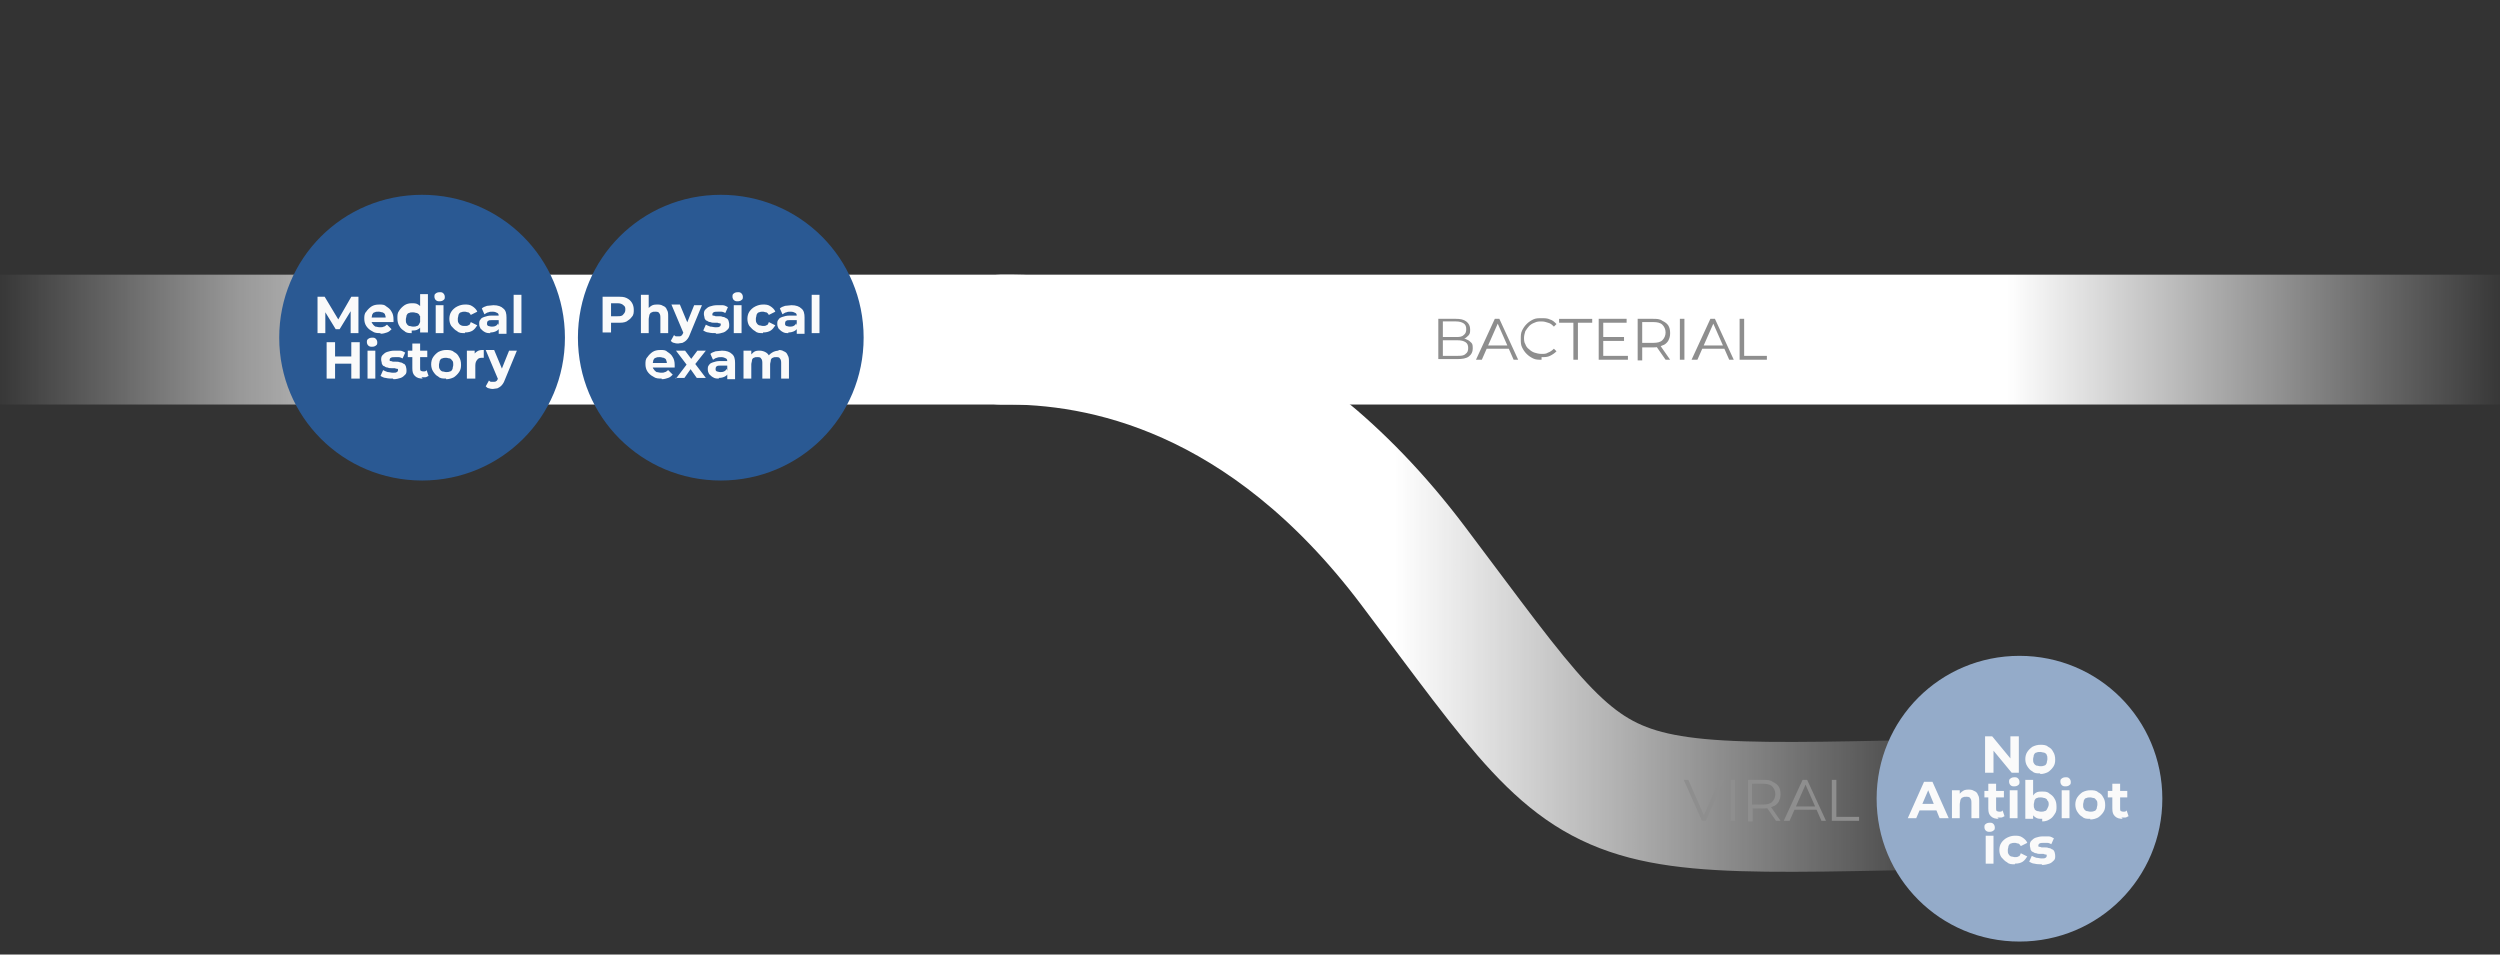
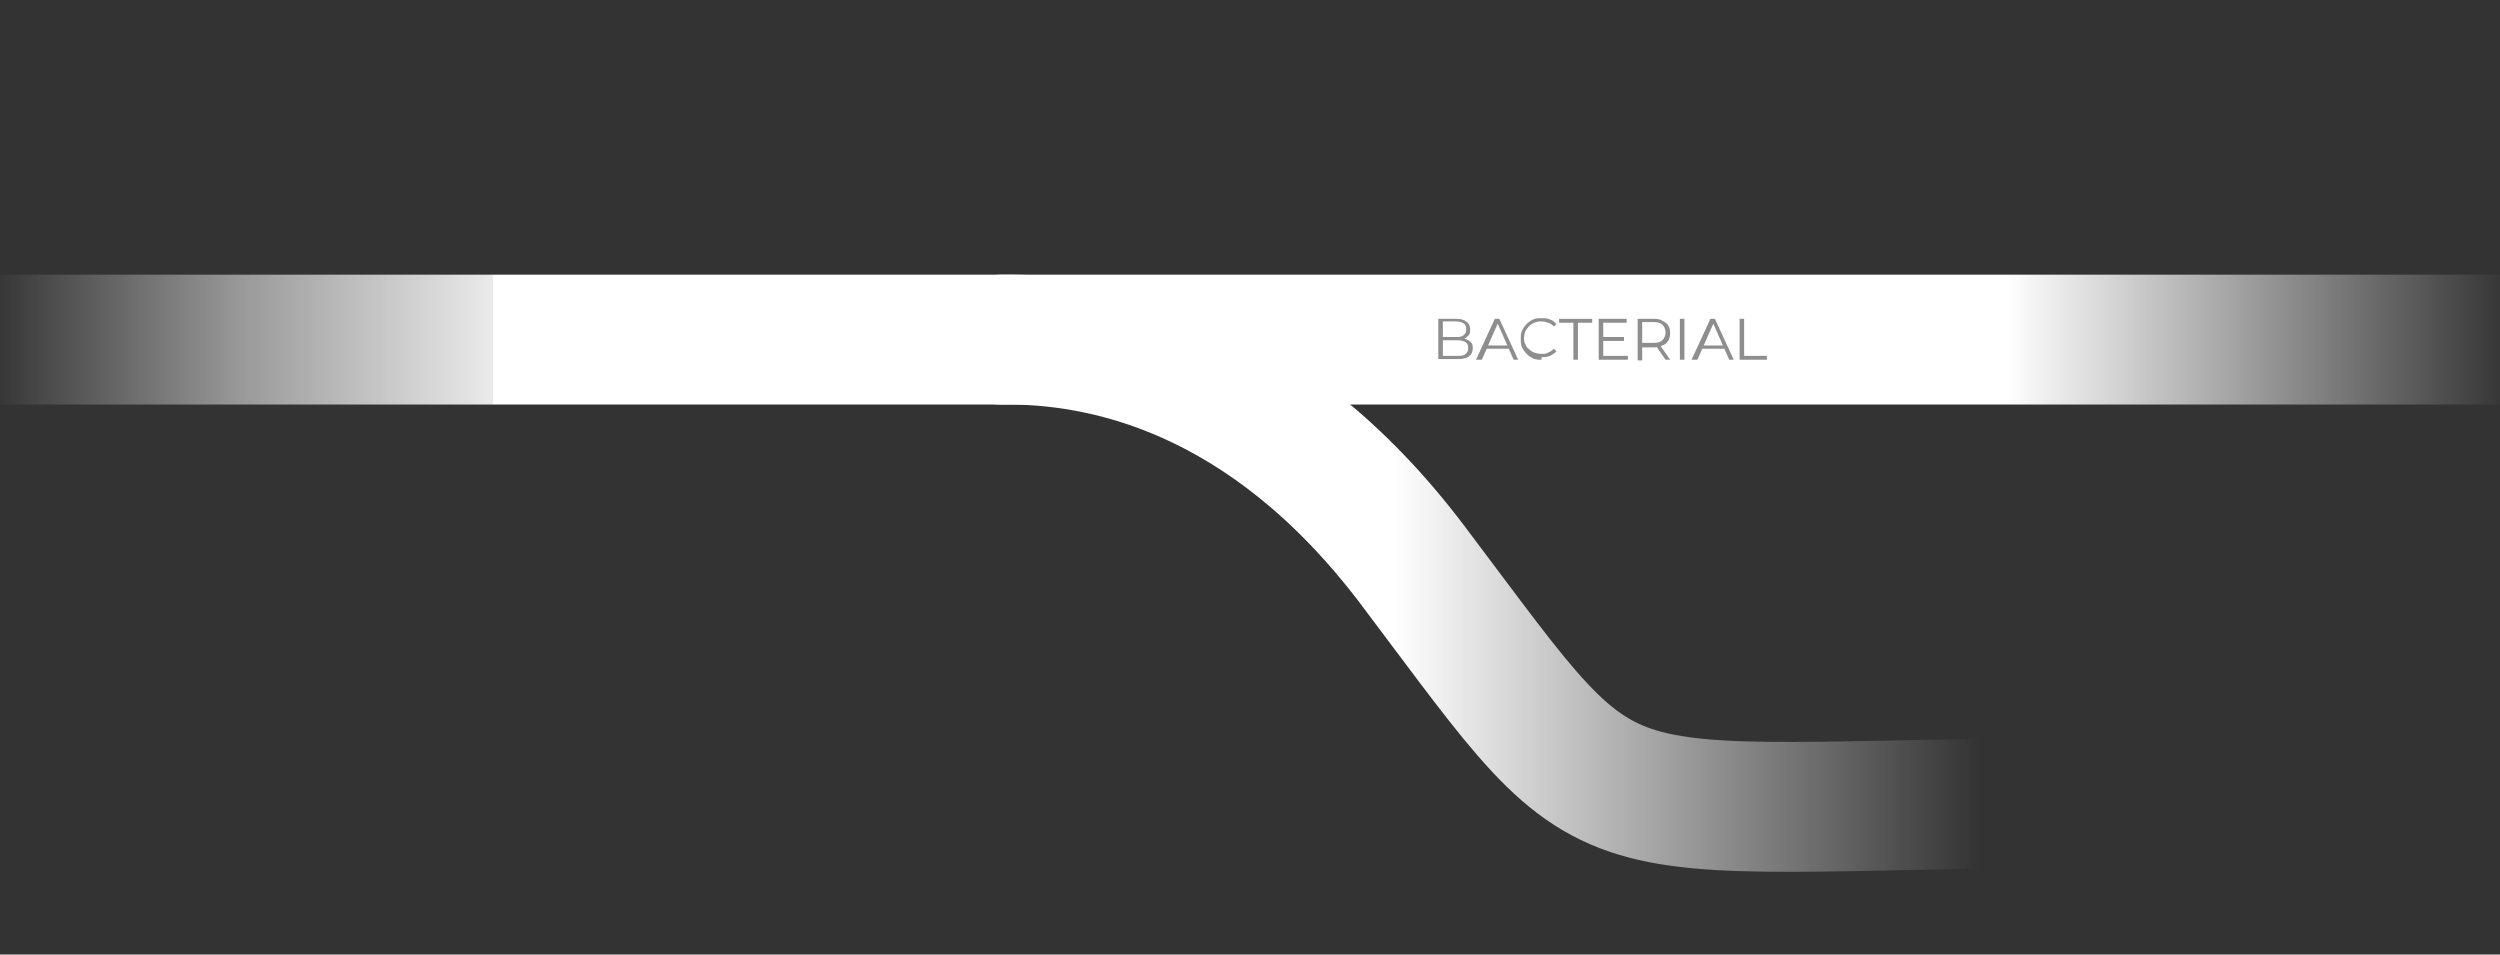
<svg xmlns="http://www.w3.org/2000/svg" version="1.1" viewBox="0 0 385 147">
  <rect x="0" y="0" width="385" height="147" fill="#333333" stroke="none" />
  <defs>
    <style>
      .st0, .st1, .st2 {
        fill: none;
      }

      .st3 {
        fill: #94abc9;
      }

      .st4 {
        fill: #8e8e8e;
      }

      .st5 {
        isolation: isolate;
      }

      .st6 {
        mix-blend-mode: multiply;
      }

      .st7 {
        clip-path: url(#clippath-1);
      }

      .st8 {
        fill: #fafafa;
      }

      .st9 {
        fill: #2a5993;
      }

      .st1 {
        stroke: url(#Sfumatura_senza_nome_35);
      }

      .st1, .st2 {
        stroke-linecap: round;
        stroke-width: 20px;
      }

      .st2 {
        stroke: url(#Sfumatura_senza_nome_65);
      }

      .st10 {
        clip-path: url(#clippath);
      }
    </style>
    <linearGradient id="Sfumatura_senza_nome_65" data-name="Sfumatura senza nome 65" x1="-1.7" y1="95.7" x2="386.7" y2="95.7" gradientTransform="translate(0 148) scale(1 -1)" gradientUnits="userSpaceOnUse">
      <stop offset="0" stop-color="#fff" stop-opacity="0" />
      <stop offset=".1" stop-color="#fff" stop-opacity=".5" />
      <stop offset=".2" stop-color="#fff" stop-opacity=".9" />
      <stop offset=".2" stop-color="#fff" />
      <stop offset=".8" stop-color="#fff" />
      <stop offset="1" stop-color="#fff" stop-opacity="0" />
    </linearGradient>
    <linearGradient id="Sfumatura_senza_nome_35" data-name="Sfumatura senza nome 35" x1="154.7" y1="59.8" x2="304.9" y2="59.8" gradientTransform="translate(0 148) scale(1 -1)" gradientUnits="userSpaceOnUse">
      <stop offset=".4" stop-color="#fff" />
      <stop offset="1" stop-color="#fff" stop-opacity="0" />
    </linearGradient>
    <clipPath id="clippath">
      <rect class="st0" width="385" height="147" />
    </clipPath>
    <clipPath id="clippath-1">
-       <rect class="st0" width="385" height="146.8" />
-     </clipPath>
+       </clipPath>
  </defs>
  <g class="st5">
    <g id="Livello_1">
      <path class="st2" d="M0,52.3h385" />
      <path class="st1" d="M154.3,52.3c15.2-.2,40.6,4.7,63.3,34.8,34.4,45.6,22.6,36.4,115.6,36.4" />
      <g class="st10">
        <g class="st7">
          <g>
            <path class="st3" d="M311,101h0c12.2,0,22,9.8,22,22h0c0,12.2-9.8,22-22,22h0c-12.2,0-22-9.8-22-22h0c0-12.2,9.8-22,22-22Z" />
            <path class="st8" d="M305.7,119v-5.6h1.1l3.3,4h-.5v-4h1.3v5.6h-1.1l-3.3-4h.5v4h-1.3ZM314.2,119.1c-.5,0-.9,0-1.2-.3-.4-.2-.6-.5-.8-.8-.2-.3-.3-.7-.3-1.1s.1-.8.3-1.1c.2-.3.5-.6.8-.8.4-.2.8-.3,1.2-.3s.9,0,1.2.3c.4.2.6.4.8.8.2.3.3.7.3,1.2s-.1.8-.3,1.1c-.2.3-.5.6-.8.8-.4.2-.8.3-1.2.3ZM314.2,118c.2,0,.4,0,.6-.1.2,0,.3-.2.4-.4,0-.2.1-.4.1-.6s0-.5-.1-.6c0-.2-.2-.3-.4-.4-.2,0-.4-.1-.6-.1s-.4,0-.6.1c-.2,0-.3.2-.4.4,0,.2-.1.4-.1.6s0,.5.1.6c.1.2.2.3.4.4.2,0,.4.1.6.1ZM293.8,126l2.5-5.6h1.3l2.5,5.6h-1.4l-2-4.9h.5l-2.1,4.9h-1.3ZM295,124.8l.3-1h2.9l.4,1h-3.6ZM303.1,121.6c.3,0,.6,0,.9.2.3.1.5.3.6.6.2.3.2.6.2,1.1v2.5h-1.2v-2.3c0-.3,0-.6-.2-.8-.1-.2-.4-.2-.6-.2s-.4,0-.5.1c-.2,0-.3.2-.4.4,0,.2-.1.4-.1.7v2.1h-1.2v-4.3h1.2v1.2l-.2-.4c.2-.3.4-.5.7-.7s.6-.2,1-.2ZM307.8,126.1c-.5,0-.9-.1-1.2-.4-.3-.3-.4-.6-.4-1.2v-3.8h1.2v3.8c0,.2,0,.3.1.4,0,0,.2.1.4.1s.4,0,.5-.2l.3.9c-.1,0-.3.2-.5.2-.2,0-.4,0-.6,0ZM305.6,122.8v-1h3v1h-3ZM309.5,126v-4.3h1.2v4.3h-1.2ZM310.2,121.1c-.2,0-.4,0-.6-.2-.1-.1-.2-.3-.2-.5s0-.4.2-.5c.1-.1.3-.2.6-.2s.4,0,.6.2c.1.1.2.3.2.5s0,.4-.2.5c-.1.1-.3.2-.6.2ZM314.5,126.1c-.4,0-.7,0-1-.2-.3-.2-.5-.4-.6-.7-.1-.3-.2-.7-.2-1.2s0-.9.2-1.2c.2-.3.4-.6.6-.7.3-.2.6-.2,1-.2s.8,0,1.1.3c.3.2.6.4.8.8.2.3.3.7.3,1.2s0,.8-.3,1.2c-.2.3-.4.6-.8.8-.3.2-.7.3-1.1.3ZM311.9,126v-5.9h1.2v3.8c0,0,0,1.3,0,1.3v.9h-1.2ZM314.3,125c.2,0,.4,0,.6-.1.2,0,.3-.2.4-.4.1-.2.2-.4.2-.6s0-.5-.2-.6c0-.2-.2-.3-.4-.4-.2,0-.3-.1-.6-.1s-.4,0-.6.1c-.2,0-.3.2-.4.4,0,.2-.1.4-.1.6s0,.5.1.6c0,.2.2.3.4.4.2,0,.4.1.6.1ZM317.5,126v-4.3h1.2v4.3h-1.2ZM318.1,121.1c-.2,0-.4,0-.6-.2-.1-.1-.2-.3-.2-.5s0-.4.2-.5c.1-.1.3-.2.6-.2s.4,0,.6.2c.1.1.2.3.2.5s0,.4-.2.5c-.1.1-.3.2-.6.2ZM321.9,126.1c-.5,0-.9,0-1.2-.3-.4-.2-.6-.5-.8-.8-.2-.3-.3-.7-.3-1.1s.1-.8.3-1.1c.2-.3.5-.6.8-.8.4-.2.8-.3,1.2-.3s.9,0,1.2.3c.4.2.6.4.8.8.2.3.3.7.3,1.2s-.1.8-.3,1.1c-.2.3-.5.6-.8.8-.4.2-.8.3-1.2.3ZM321.9,125c.2,0,.4,0,.6-.1.2,0,.3-.2.4-.4,0-.2.1-.4.1-.6s0-.5-.1-.6-.2-.3-.4-.4c-.2,0-.4-.1-.6-.1s-.4,0-.6.1c-.2,0-.3.2-.4.4,0,.2-.1.4-.1.6s0,.5.1.6c.1.2.2.3.4.4.2,0,.4.1.6.1ZM326.9,126.1c-.5,0-.9-.1-1.2-.4-.3-.3-.4-.6-.4-1.2v-3.8h1.2v3.8c0,.2,0,.3.1.4,0,0,.2.1.4.1s.4,0,.5-.2l.3.9c-.1,0-.3.2-.5.2-.2,0-.4,0-.6,0ZM324.6,122.8v-1h3v1h-3ZM305.8,133v-4.3h1.2v4.3h-1.2ZM306.4,128.1c-.2,0-.4,0-.6-.2-.1-.1-.2-.3-.2-.5s0-.4.2-.5c.1-.1.3-.2.6-.2s.4,0,.6.2c.1.1.2.3.2.5s0,.4-.2.5c-.1.1-.3.2-.6.2ZM310.3,133.1c-.5,0-.9,0-1.2-.3-.4-.2-.6-.5-.9-.8-.2-.3-.3-.7-.3-1.1s.1-.8.3-1.1c.2-.3.5-.6.9-.8.4-.2.8-.3,1.2-.3s.8,0,1.2.3c.3.2.6.5.7.8l-1,.5c-.1-.2-.3-.4-.4-.4-.2,0-.3-.1-.5-.1s-.4,0-.6.1c-.2,0-.3.2-.4.4,0,.2-.1.4-.1.6s0,.5.1.6c.1.2.2.3.4.4.2,0,.4.1.6.1s.4,0,.5-.1c.2,0,.3-.2.4-.5l1,.5c-.2.3-.4.6-.7.8-.3.2-.7.3-1.2.3ZM314.4,133.1c-.4,0-.7,0-1.1-.1-.3,0-.6-.2-.8-.3l.4-.9c.2.1.4.2.7.3.3,0,.5.1.8.1s.5,0,.6-.1c.1,0,.2-.2.2-.3s0-.2-.1-.2c0,0-.2,0-.4-.1-.2,0-.3,0-.5,0-.2,0-.4,0-.6-.1-.2,0-.4-.1-.5-.2-.2,0-.3-.2-.4-.4,0-.2-.1-.4-.1-.6s0-.5.2-.7c.2-.2.4-.4.7-.5.3-.1.7-.2,1.1-.2s.6,0,.9,0c.3,0,.6.2.8.3l-.4.9c-.2-.1-.4-.2-.6-.2-.2,0-.4,0-.6,0s-.5,0-.6.1c-.1,0-.2.2-.2.3s0,.2.1.2c0,0,.2,0,.4.1.2,0,.3,0,.5,0,.2,0,.4,0,.6.1.2,0,.4.1.5.2.2,0,.3.2.4.4,0,.1.1.3.1.6s0,.5-.2.7c-.2.2-.4.4-.7.5-.3.1-.7.2-1.1.2Z" />
            <path class="st9" d="M65,30h0c12.2,0,22,9.8,22,22h0c0,12.2-9.8,22-22,22h0c-12.2,0-22-9.8-22-22h0c0-12.2,9.8-22,22-22Z" />
            <path class="st8" d="M48.9,51.3v-5.6h1.1l2.4,4h-.6l2.3-4h1.1v5.6s-1.2,0-1.2,0v-3.7s.2,0,.2,0l-1.9,3.1h-.6l-1.9-3.1h.3v3.7h-1.2ZM58.6,51.3c-.5,0-.9,0-1.3-.3-.4-.2-.7-.5-.9-.8-.2-.3-.3-.7-.3-1.1s0-.8.3-1.1c.2-.3.5-.6.8-.8.3-.2.7-.3,1.2-.3s.8,0,1.1.3c.3.2.6.4.8.8.2.3.3.7.3,1.2s0,.1,0,.2c0,0,0,.1,0,.2h-3.5v-.7h2.8l-.5.2c0-.2,0-.4-.1-.6,0-.2-.2-.3-.4-.4-.2,0-.3-.1-.6-.1s-.4,0-.6.1c-.2,0-.3.2-.4.4,0,.2-.1.4-.1.6v.2c0,.2,0,.4.2.6.1.2.3.3.4.4.2,0,.4.1.7.1s.4,0,.6-.1c.2,0,.3-.2.5-.3l.7.7c-.2.2-.4.4-.7.5-.3.1-.6.2-1,.2ZM63.4,51.3c-.4,0-.8,0-1.1-.3-.3-.2-.6-.4-.8-.8-.2-.3-.3-.7-.3-1.2s0-.8.3-1.2c.2-.3.5-.6.8-.8.3-.2.7-.3,1.1-.3s.7,0,1,.2c.3.2.5.4.6.7.1.3.2.7.2,1.2s0,.9-.2,1.2c-.1.3-.4.6-.6.7-.3.2-.6.2-1,.2ZM63.6,50.3c.2,0,.4,0,.6-.1.2,0,.3-.2.4-.4.1-.2.2-.4.2-.6s0-.5-.2-.6c0-.2-.2-.3-.4-.4-.2,0-.3-.1-.6-.1s-.4,0-.6.1c-.2,0-.3.2-.4.4,0,.2-.1.4-.1.6s0,.5.1.6c.1.2.2.3.4.4.2,0,.4.1.6.1ZM64.7,51.3v-2.2s0-1.3,0-1.3v-2.5h1.2v5.9h-1.2ZM67.1,51.3v-4.3h1.2v4.3h-1.2ZM67.7,46.4c-.2,0-.4,0-.6-.2-.1-.1-.2-.3-.2-.5s0-.4.2-.5c.1-.1.3-.2.6-.2s.4,0,.6.2c.1.1.2.3.2.5s0,.4-.2.5c-.1.1-.3.2-.6.2ZM71.6,51.3c-.5,0-.9,0-1.2-.3-.4-.2-.6-.5-.9-.8-.2-.3-.3-.7-.3-1.1s.1-.8.3-1.1c.2-.3.5-.6.9-.8.4-.2.8-.3,1.2-.3s.8,0,1.2.3c.3.2.6.5.7.8l-1,.5c-.1-.2-.3-.4-.4-.4-.2,0-.3-.1-.5-.1s-.4,0-.6.1c-.2,0-.3.2-.4.4,0,.2-.1.4-.1.6s0,.5.1.6c.1.2.2.3.4.4s.4.1.6.1.4,0,.5-.1c.2,0,.3-.2.4-.5l1,.5c-.2.3-.4.6-.7.8-.3.2-.7.3-1.2.3ZM76.8,51.3v-1c0,0,0-1.5,0-1.5,0-.3,0-.5-.2-.6-.2-.1-.4-.2-.7-.2s-.5,0-.7.1c-.2,0-.4.2-.6.3l-.4-.9c.2-.2.5-.3.8-.4.3,0,.7-.1,1-.1.7,0,1.2.2,1.5.5.4.3.5.8.5,1.4v2.5h-1.2ZM75.5,51.3c-.3,0-.6,0-.9-.2-.2-.1-.4-.3-.6-.5-.1-.2-.2-.4-.2-.7s0-.5.2-.7c.1-.2.3-.3.6-.4.3-.1.6-.2,1.1-.2h1.1v.7h-1c-.3,0-.5,0-.6.1-.1,0-.2.2-.2.4s0,.3.2.4c.1,0,.3.1.5.1s.4,0,.6-.1c.2-.1.3-.2.4-.4l.2.6c0,.3-.3.5-.5.6-.2.1-.5.2-.9.2ZM79.1,51.3v-5.9h1.2v5.9h-1.2ZM54.1,52.7h1.3v5.6h-1.3v-5.6ZM51.6,58.3h-1.3v-5.6h1.3v5.6ZM54.2,56h-2.7v-1.1h2.7v1.1ZM56.6,58.3v-4.3h1.2v4.3h-1.2ZM57.3,53.4c-.2,0-.4,0-.6-.2-.1-.1-.2-.3-.2-.5s0-.4.2-.5c.1-.1.3-.2.6-.2s.4,0,.6.2c.1.1.2.3.2.5s0,.4-.2.5c-.1.1-.3.2-.6.2ZM60.5,58.3c-.4,0-.7,0-1.1-.1-.3,0-.6-.2-.8-.3l.4-.9c.2.1.4.2.7.3.3,0,.5.1.8.1s.5,0,.6-.1c.1,0,.2-.2.2-.3s0-.2-.1-.2c0,0-.2,0-.4-.1-.2,0-.3,0-.5,0-.2,0-.4,0-.6-.1-.2,0-.4-.1-.5-.2-.2,0-.3-.2-.4-.4,0-.2-.1-.4-.1-.6s0-.5.2-.7c.2-.2.4-.4.7-.5.3-.1.7-.2,1.1-.2s.6,0,.9,0,.6.2.8.3l-.4.9c-.2-.1-.4-.2-.6-.2-.2,0-.4,0-.6,0s-.5,0-.6.1c-.1,0-.2.2-.2.3s0,.2.1.2c0,0,.2,0,.4.1.2,0,.3,0,.5,0,.2,0,.4,0,.6.1.2,0,.4.1.5.2.2,0,.3.2.4.4,0,.1.1.3.1.6s0,.5-.2.7c-.2.2-.4.4-.7.5-.3.1-.7.2-1.1.2ZM65.1,58.3c-.5,0-.9-.1-1.2-.4-.3-.3-.4-.6-.4-1.2v-3.8h1.2v3.8c0,.2,0,.3.1.4,0,0,.2.1.4.1s.4,0,.5-.2l.3.9c-.1,0-.3.2-.5.2-.2,0-.4,0-.6,0ZM62.8,55v-1h3v1h-3ZM68.7,58.3c-.5,0-.9,0-1.2-.3-.4-.2-.6-.5-.8-.8-.2-.3-.3-.7-.3-1.1s.1-.8.3-1.1c.2-.3.5-.6.8-.8.4-.2.8-.3,1.2-.3s.9,0,1.2.3c.4.2.6.4.8.8.2.3.3.7.3,1.2s-.1.8-.3,1.1c-.2.3-.5.6-.8.8-.4.2-.8.3-1.2.3ZM68.7,57.3c.2,0,.4,0,.6-.1.2,0,.3-.2.4-.4,0-.2.1-.4.1-.6s0-.5-.1-.6-.2-.3-.4-.4c-.2,0-.4-.1-.6-.1s-.4,0-.6.1c-.2,0-.3.2-.4.4,0,.2-.1.4-.1.6s0,.5.1.6c.1.2.2.3.4.4.2,0,.4.1.6.1ZM71.9,58.3v-4.3h1.2v1.2l-.2-.4c.1-.3.3-.5.6-.7.3-.2.6-.2,1-.2v1.2c0,0-.1,0-.1,0,0,0,0,0-.1,0-.3,0-.6,0-.8.3-.2.2-.3.5-.3.9v2h-1.2ZM76,59.9c-.2,0-.4,0-.7-.1-.2,0-.4-.2-.5-.3l.5-.9c0,0,.2.2.3.2.1,0,.3,0,.4,0,.2,0,.3,0,.4-.1.1,0,.2-.2.3-.4l.2-.5h0c0-.1,1.5-3.8,1.5-3.8h1.2l-1.9,4.6c-.1.3-.3.6-.5.8-.2.2-.4.3-.6.4-.2,0-.5.1-.7.1ZM76.7,58.4l-1.9-4.5h1.3l1.5,3.6-.9.9Z" />
            <path class="st9" d="M111,30h0c12.2,0,22,9.8,22,22h0c0,12.2-9.8,22-22,22h0c-12.2,0-22-9.8-22-22h0c0-12.2,9.8-22,22-22Z" />
-             <path class="st8" d="M92.8,51.3v-5.6h2.4c.5,0,.9,0,1.3.2.4.2.6.4.8.7.2.3.3.7.3,1.1s0,.8-.3,1.1c-.2.3-.5.5-.8.7-.4.2-.8.2-1.3.2h-1.7l.6-.6v2.1h-1.3ZM94.1,49.3l-.6-.6h1.6c.4,0,.7,0,.9-.3.2-.2.3-.4.3-.7s0-.5-.3-.7c-.2-.2-.5-.3-.9-.3h-1.6l.6-.6v3.2ZM101.2,46.9c.3,0,.6,0,.9.2.3.1.5.3.6.6.2.3.2.6.2,1.1v2.5h-1.2v-2.3c0-.3,0-.6-.2-.8-.1-.2-.4-.2-.6-.2s-.4,0-.5.1c-.2,0-.3.2-.4.4,0,.2-.1.4-.1.7v2.1h-1.2v-5.9h1.2v2.8l-.3-.4c.2-.3.4-.5.7-.7.3-.2.6-.2,1-.2ZM104.5,52.9c-.2,0-.4,0-.7-.1-.2,0-.4-.2-.5-.3l.5-.9c0,0,.2.2.3.2.1,0,.3,0,.4,0,.2,0,.3,0,.4-.1.1,0,.2-.2.3-.4l.2-.5h0c0-.1,1.5-3.8,1.5-3.8h1.2l-1.9,4.6c-.1.3-.3.6-.5.8-.2.2-.4.3-.6.4-.2,0-.5.1-.7.1ZM105.3,51.4l-1.9-4.5h1.3l1.5,3.6-.9.9ZM110.2,51.3c-.4,0-.7,0-1.1-.1-.3,0-.6-.2-.8-.3l.4-.9c.2.1.4.2.7.3.3,0,.5.1.8.1s.5,0,.6-.1c.1,0,.2-.2.2-.3s0-.2-.1-.2c0,0-.2,0-.4-.1-.2,0-.3,0-.5,0-.2,0-.4,0-.6-.1-.2,0-.4-.1-.5-.2-.2,0-.3-.2-.4-.4,0-.2-.1-.4-.1-.6s0-.5.2-.7c.2-.2.4-.4.7-.5.3-.1.7-.2,1.1-.2s.6,0,.9,0,.6.2.8.3l-.4.9c-.2-.1-.4-.2-.6-.2-.2,0-.4,0-.6,0s-.5,0-.6.1c-.1,0-.2.2-.2.3s0,.2.1.2c0,0,.2,0,.4.1.2,0,.3,0,.5,0,.2,0,.4,0,.6.1.2,0,.4.1.5.2.2,0,.3.2.4.4,0,.1.1.3.1.6s0,.5-.2.7c-.2.2-.4.4-.7.5-.3.1-.7.2-1.1.2ZM113,51.3v-4.3h1.2v4.3h-1.2ZM113.6,46.4c-.2,0-.4,0-.6-.2-.1-.1-.2-.3-.2-.5s0-.4.2-.5c.1-.1.3-.2.6-.2s.4,0,.6.2c.1.1.2.3.2.5s0,.4-.2.5c-.1.1-.3.2-.6.2ZM117.5,51.3c-.5,0-.9,0-1.2-.3-.4-.2-.6-.5-.9-.8-.2-.3-.3-.7-.3-1.1s.1-.8.3-1.1c.2-.3.5-.6.9-.8.4-.2.8-.3,1.2-.3s.8,0,1.2.3c.3.2.6.5.7.8l-1,.5c-.1-.2-.3-.4-.4-.4-.2,0-.3-.1-.5-.1s-.4,0-.6.1c-.2,0-.3.2-.4.4,0,.2-.1.4-.1.6s0,.5.1.6c.1.2.2.3.4.4.2,0,.4.1.6.1s.4,0,.5-.1c.2,0,.3-.2.4-.5l1,.5c-.2.3-.4.6-.7.8-.3.2-.7.3-1.2.3ZM122.7,51.3v-1c0,0,0-1.5,0-1.5,0-.3,0-.5-.2-.6-.2-.1-.4-.2-.7-.2s-.5,0-.7.1c-.2,0-.4.2-.6.3l-.4-.9c.2-.2.5-.3.8-.4.3,0,.7-.1,1-.1.7,0,1.2.2,1.5.5.4.3.5.8.5,1.4v2.5h-1.2ZM121.4,51.3c-.3,0-.6,0-.9-.2-.2-.1-.4-.3-.6-.5-.1-.2-.2-.4-.2-.7s0-.5.2-.7c.1-.2.3-.3.6-.4.3-.1.6-.2,1.1-.2h1.1v.7h-1c-.3,0-.5,0-.6.1-.1,0-.2.2-.2.4s0,.3.2.4c.1,0,.3.1.5.1s.4,0,.6-.1c.2-.1.3-.2.4-.4l.2.6c0,.3-.3.5-.5.6-.2.1-.5.2-.9.2ZM125,51.3v-5.9h1.2v5.9h-1.2ZM101.9,58.3c-.5,0-.9,0-1.3-.3-.4-.2-.7-.5-.9-.8-.2-.3-.3-.7-.3-1.1s0-.8.3-1.1c.2-.3.5-.6.8-.8.3-.2.7-.3,1.2-.3s.8,0,1.1.3c.3.2.6.4.8.8.2.3.3.7.3,1.2s0,.1,0,.2c0,0,0,.1,0,.2h-3.5v-.7h2.8l-.5.2c0-.2,0-.4-.1-.6,0-.2-.2-.3-.4-.4-.2,0-.3-.1-.6-.1s-.4,0-.6.1c-.2,0-.3.2-.4.4,0,.2-.1.4-.1.6v.2c0,.2,0,.4.2.6.1.2.3.3.4.4.2,0,.4.1.7.1s.4,0,.6-.1c.2,0,.3-.2.5-.3l.7.7c-.2.2-.4.4-.7.5-.3.1-.6.2-1,.2ZM104.1,58.3l1.9-2.5v.7s-1.9-2.5-1.9-2.5h1.4l1.2,1.6h-.5s1.2-1.6,1.2-1.6h1.3l-1.9,2.4v-.7l1.9,2.5h-1.4l-1.2-1.7h.5c0,0-1.2,1.7-1.2,1.7h-1.4ZM112,58.3v-1c0,0,0-1.5,0-1.5,0-.3,0-.5-.2-.6-.2-.1-.4-.2-.7-.2s-.5,0-.7.1c-.2,0-.4.2-.6.3l-.4-.9c.2-.2.5-.3.8-.4.3,0,.7-.1,1-.1.7,0,1.2.2,1.5.5.4.3.5.8.5,1.4v2.5h-1.2ZM110.7,58.3c-.3,0-.6,0-.9-.2-.2-.1-.4-.3-.6-.5-.1-.2-.2-.4-.2-.7s0-.5.2-.7c.1-.2.3-.3.6-.4.3-.1.6-.2,1.1-.2h1.1v.7h-1c-.3,0-.5,0-.6.1-.1,0-.2.2-.2.4s0,.3.2.4c.1,0,.3.1.5.1s.4,0,.6-.1c.2-.1.3-.2.4-.4l.2.6c0,.3-.3.5-.5.6-.2.1-.5.2-.9.2ZM119.8,53.9c.3,0,.6,0,.9.2.3.1.5.3.6.6.2.3.2.6.2,1.1v2.5h-1.2v-2.3c0-.3,0-.6-.2-.8-.1-.2-.3-.2-.6-.2s-.3,0-.5.1c-.1,0-.3.2-.3.4,0,.2-.1.4-.1.6v2.2h-1.2v-2.3c0-.3,0-.6-.2-.8-.1-.2-.3-.2-.6-.2s-.3,0-.5.1c-.1,0-.3.2-.3.4,0,.2-.1.4-.1.6v2.2h-1.2v-4.3h1.2v1.2l-.2-.3c.1-.3.4-.5.6-.7.3-.2.6-.2.9-.2s.7.1,1,.3c.3.2.5.5.6.9h-.4c.1-.5.4-.7.7-.9.3-.2.7-.3,1.1-.3Z" />
          </g>
        </g>
      </g>
      <g class="st6">
        <path class="st4" d="M221.5,55.4v-6.3h2.7c.7,0,1.2.1,1.6.4.4.3.6.7.6,1.2s0,.6-.2.9c-.2.2-.4.4-.6.5-.3.1-.6.2-.9.2v-.2c.6,0,.9,0,1.2.2.3.1.5.3.7.5.2.2.2.5.2.9,0,.5-.2.9-.6,1.2-.4.3-1,.4-1.8.4h-2.9ZM222.2,54.8h2.2c.6,0,1,0,1.3-.3.3-.2.4-.5.4-.9s-.1-.7-.4-.9c-.3-.2-.7-.3-1.3-.3h-2.3v-.5h2.1c.5,0,.9,0,1.2-.3.3-.2.4-.5.4-.9s-.1-.7-.4-.9c-.3-.2-.7-.3-1.2-.3h-2v5.2ZM227.3,55.4l2.9-6.3h.7l2.9,6.3h-.7l-2.6-5.9h.3l-2.6,5.9h-.7ZM228.5,53.7l.2-.5h3.7l.2.5h-4.1ZM237.4,55.4c-.5,0-.9,0-1.3-.2-.4-.2-.7-.4-1-.7-.3-.3-.5-.6-.7-1-.2-.4-.2-.8-.2-1.3s0-.9.2-1.3c.2-.4.4-.7.7-1,.3-.3.6-.5,1-.7.4-.2.8-.2,1.3-.2s.9,0,1.3.2c.4.1.7.4,1,.7l-.4.4c-.3-.3-.5-.5-.9-.6-.3-.1-.6-.2-1-.2s-.7,0-1.1.2c-.3.1-.6.3-.8.5-.2.2-.4.5-.6.8-.1.3-.2.7-.2,1s0,.7.2,1c.1.3.3.6.6.8.2.2.5.4.8.5.3.1.7.2,1.1.2s.7,0,1-.2c.3-.1.6-.3.9-.6l.4.4c-.3.3-.6.5-1,.7s-.8.2-1.3.2ZM242.3,55.4v-5.7h-2.2v-.6h5.1v.6h-2.2v5.7h-.7ZM246.8,51.9h3.3v.6h-3.3v-.6ZM246.9,54.8h3.8v.6h-4.5v-6.3h4.3v.6h-3.6v5.1ZM252.2,55.4v-6.3h2.4c.5,0,1,0,1.4.3.4.2.7.4.9.7.2.3.3.7.3,1.2s-.1.8-.3,1.2c-.2.3-.5.6-.9.7-.4.2-.8.3-1.4.3h-2l.3-.3v2.3h-.7ZM256.5,55.4l-1.6-2.3h.7l1.6,2.3h-.7ZM252.9,53.1l-.3-.3h2c.6,0,1.1-.1,1.4-.4.3-.3.5-.7.5-1.2s-.2-.9-.5-1.2c-.3-.3-.8-.4-1.4-.4h-2l.3-.3v3.8ZM258.7,55.4v-6.3h.7v6.3h-.7ZM260.5,55.4l2.9-6.3h.7l2.9,6.3h-.7l-2.6-5.9h.3l-2.6,5.9h-.7ZM261.6,53.7l.2-.5h3.7l.2.5h-4.1ZM267.9,55.4v-6.3h.7v5.7h3.5v.6h-4.2Z" />
-         <path class="st4" d="M262.1,126.4l-2.8-6.3h.7l2.6,5.9h-.4l2.6-5.9h.7l-2.8,6.3h-.7ZM266.5,126.4v-6.3h.7v6.3h-.7ZM269.2,126.4v-6.3h2.4c.5,0,1,0,1.4.3.4.2.7.4.9.7.2.3.3.7.3,1.2s-.1.8-.3,1.2c-.2.3-.5.6-.9.7-.4.2-.8.3-1.4.3h-2l.3-.3v2.3h-.7ZM273.5,126.4l-1.6-2.3h.7l1.6,2.3h-.7ZM269.8,124.2l-.3-.3h2c.6,0,1.1-.1,1.4-.4.3-.3.5-.7.5-1.2s-.2-.9-.5-1.2c-.3-.3-.8-.4-1.4-.4h-2l.3-.3v3.8ZM274.7,126.4l2.9-6.3h.7l2.9,6.3h-.7l-2.6-5.9h.3l-2.6,5.9h-.7ZM275.8,124.7l.2-.5h3.7l.2.5h-4.1ZM282.1,126.4v-6.3h.7v5.7h3.5v.6h-4.2Z" />
      </g>
    </g>
  </g>
</svg>